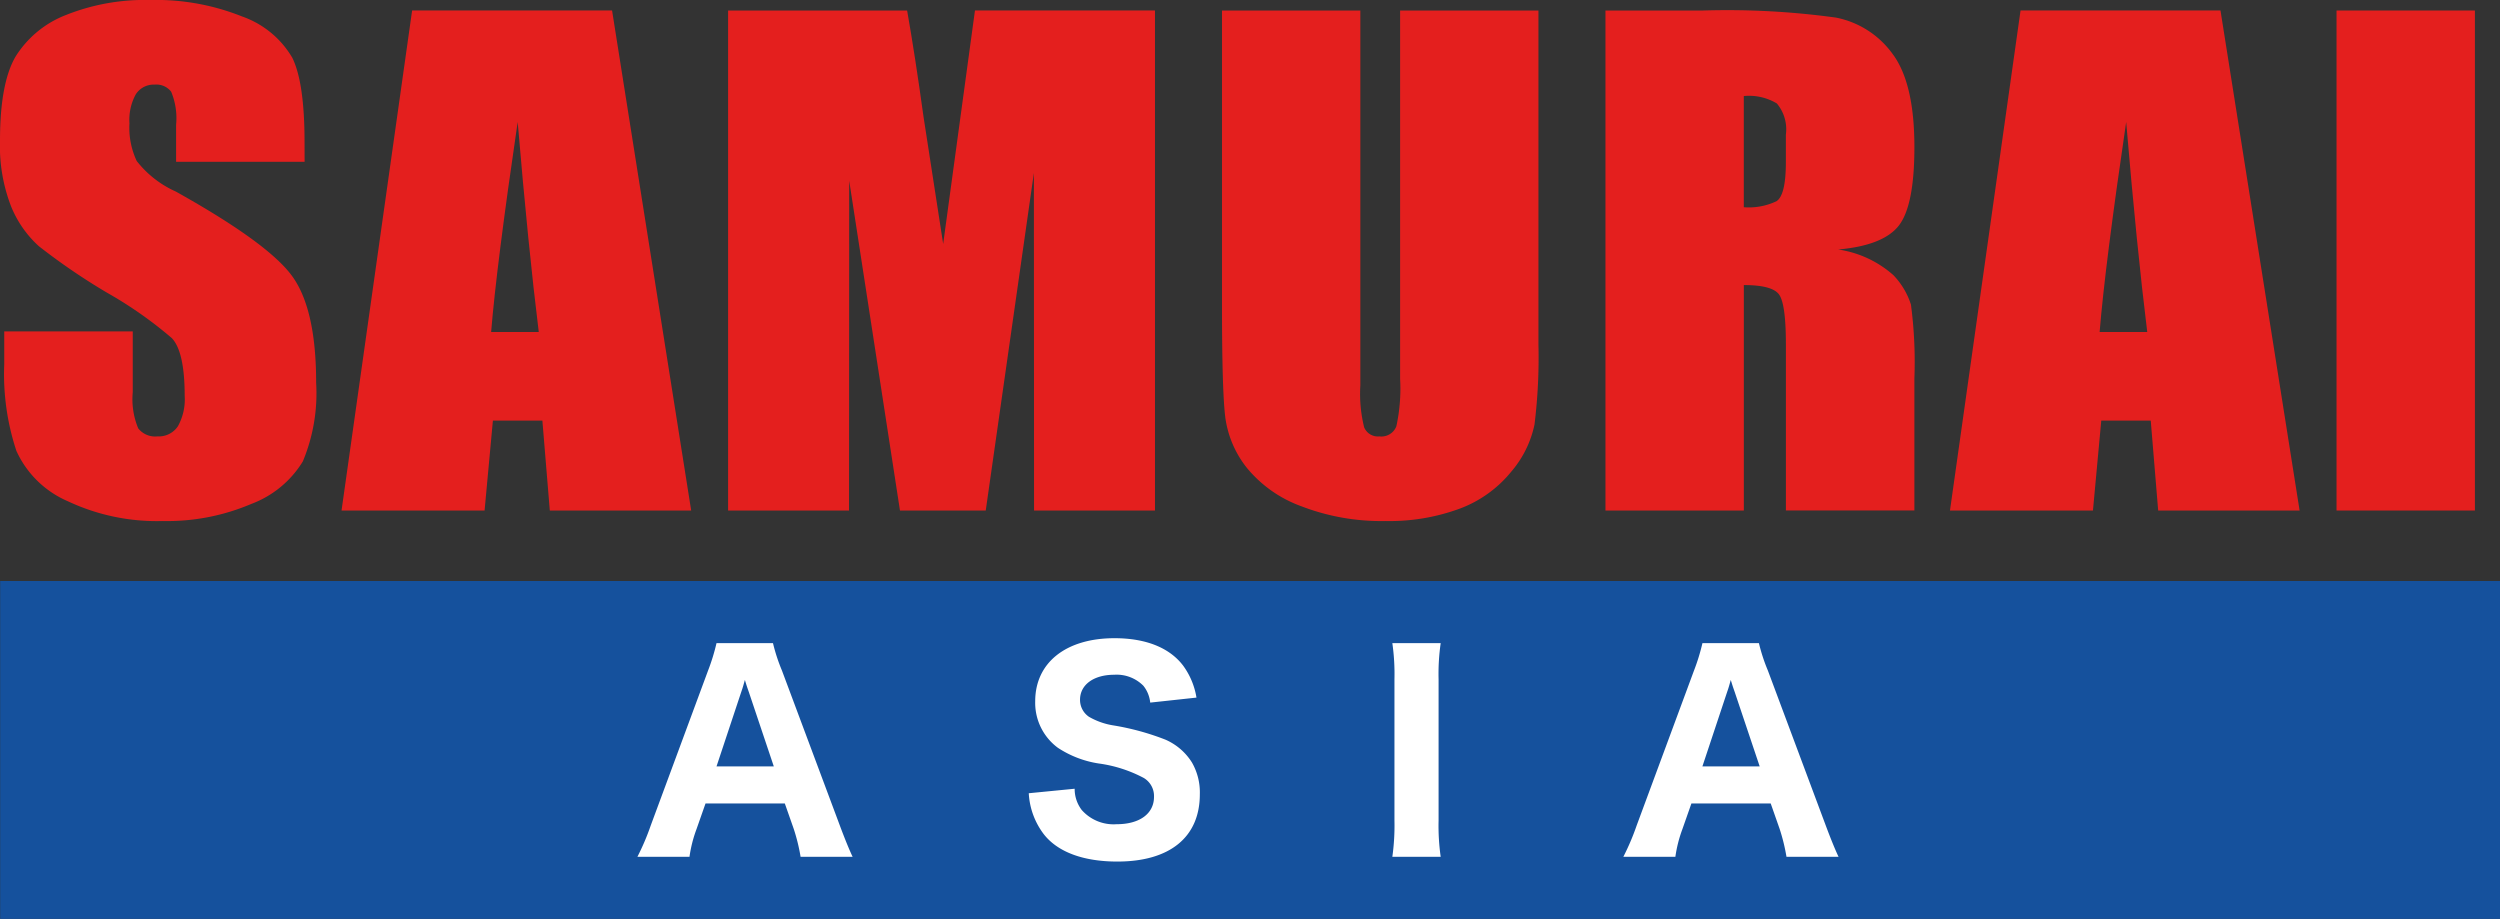
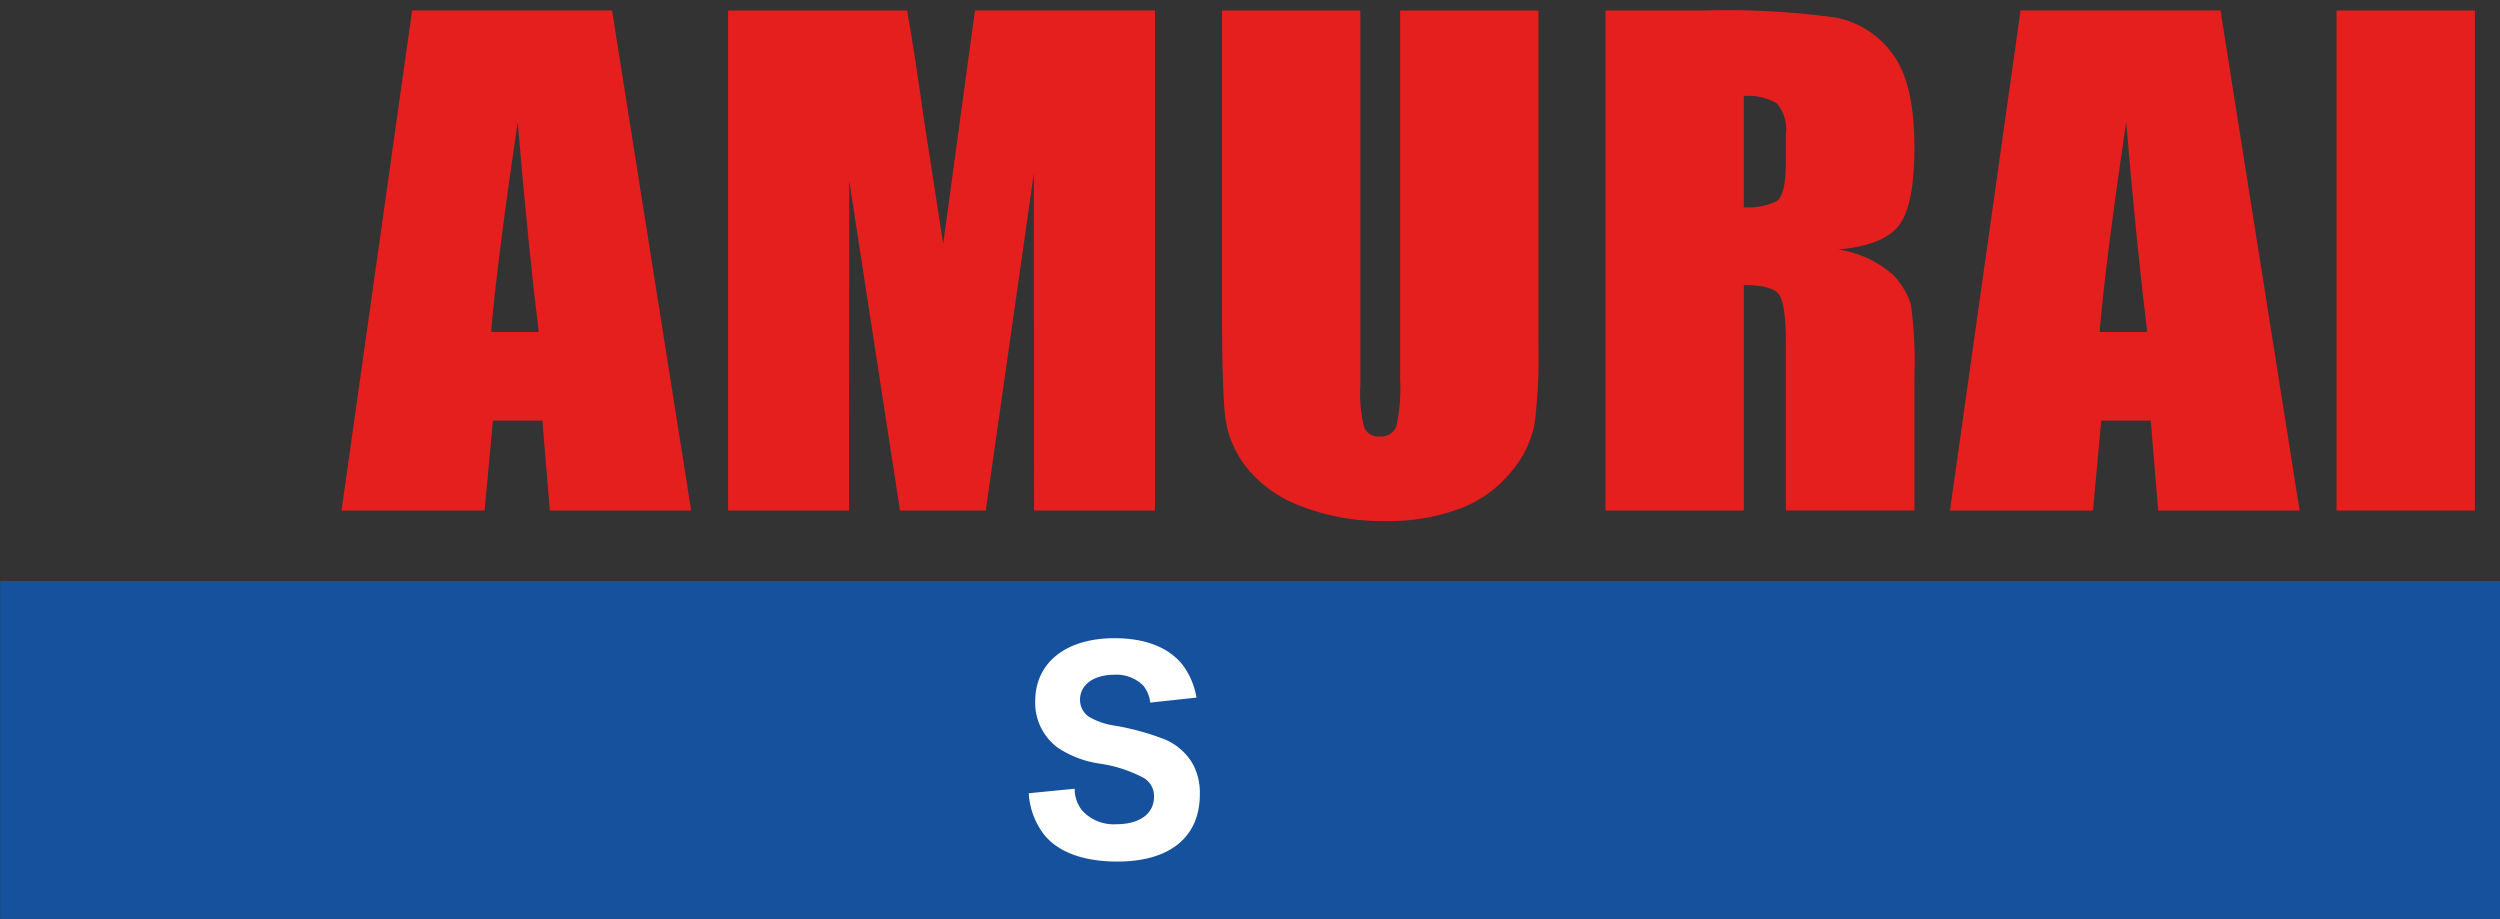
<svg xmlns="http://www.w3.org/2000/svg" width="182.878" height="67.214" viewBox="0 0 182.878 67.214">
  <rect x="0" y="0" width="182.878" height="67.214" fill="#333333" stroke="none" />
  <defs>
    <clipPath id="sgdwlwfe5a">
      <path data-name="長方形 22953" style="fill:none" d="M0 0h182.878v67.214H0z" />
    </clipPath>
  </defs>
  <path data-name="長方形 22951" transform="translate(.012 42.502)" style="fill:#15519d" d="M0 0h182.866v24.712H0z" />
  <g data-name="グループ 22005">
    <g data-name="グループ 22004" style="clip-path:url(#sgdwlwfe5a)">
-       <path data-name="パス 166030" d="M22.282 11.837h-9.4V9.126a5.033 5.033 0 0 0-.361-2.417 1.358 1.358 0 0 0-1.2-.52 1.556 1.556 0 0 0-1.382.7 3.866 3.866 0 0 0-.469 2.127 5.71 5.71 0 0 0 .53 2.758 7.524 7.524 0 0 0 2.859 2.236q6.757 3.77 8.512 6.187t1.755 7.795a12.944 12.944 0 0 1-.974 5.761 7.484 7.484 0 0 1-3.762 3.106 15.694 15.694 0 0 1-6.49 1.254 15.284 15.284 0 0 1-6.935-1.446A7.3 7.3 0 0 1 1.2 32.984a17.83 17.83 0 0 1-.889-6.348v-2.395h9.4v4.45a5.547 5.547 0 0 0 .4 2.643 1.573 1.573 0 0 0 1.406.587 1.677 1.677 0 0 0 1.5-.746 4.045 4.045 0 0 0 .493-2.214q0-3.231-.938-4.225a29.816 29.816 0 0 0-4.735-3.321 46.477 46.477 0 0 1-5-3.411A7.956 7.956 0 0 1 .8 15.068a12.223 12.223 0 0 1-.8-4.79q0-4.2 1.142-6.145a7.552 7.552 0 0 1 3.69-3.039A15.546 15.546 0 0 1 10.985 0 16.927 16.927 0 0 1 17.7 1.2a6.909 6.909 0 0 1 3.678 3.016q.9 1.819.9 6.179z" transform="translate(0 .001)" style="fill:#e41f1e" />
      <path data-name="パス 166031" d="m108.59 2.729 5.787 36.577h-10.342l-.543-6.575h-3.62l-.608 6.575H88.8l5.163-36.577zm-5.363 23.519q-.769-6.215-1.542-15.363-1.546 10.506-1.942 15.363z" transform="translate(-63.816 -1.961)" style="fill:#e41f1e" />
      <path data-name="パス 166032" d="M220.531 2.73v36.577h-8.846l-.012-24.694-3.522 24.694h-6.274l-3.714-24.129-.012 24.129h-8.846V2.73H202.4q.582 3.3 1.2 7.776l1.437 9.3 2.326-17.08z" transform="translate(-136.043 -1.962)" style="fill:#e41f1e" />
      <path data-name="パス 166033" d="M340.853 2.73v24.445a39.908 39.908 0 0 1-.288 5.84 7.717 7.717 0 0 1-1.707 3.457 8.81 8.81 0 0 1-3.738 2.689 14.867 14.867 0 0 1-5.469.915 16.251 16.251 0 0 1-6.153-1.084 9.22 9.22 0 0 1-3.99-2.824 7.556 7.556 0 0 1-1.562-3.671q-.241-1.932-.241-8.122V2.73h10.12v27.427a10.191 10.191 0 0 0 .277 3.061 1.087 1.087 0 0 0 1.118.667 1.175 1.175 0 0 0 1.238-.734 12.889 12.889 0 0 0 .276-3.468V2.73z" transform="translate(-228.314 -1.962)" style="fill:#e41f1e" />
      <path data-name="パス 166034" d="M417.4 2.729h7.163a58.253 58.253 0 0 1 9.7.52A6.7 6.7 0 0 1 438.4 5.9q1.6 2.135 1.6 6.812 0 4.27-1.13 5.738t-4.447 1.762a7.786 7.786 0 0 1 4.038 1.875 5.516 5.516 0 0 1 1.286 2.157 32.055 32.055 0 0 1 .252 5.411v9.647h-9.4V27.151q0-2.937-.493-3.637t-2.584-.7v16.492H417.4zm10.12 6.258v8.133a4.692 4.692 0 0 0 2.392-.441q.685-.441.685-2.858v-2.01a2.927 2.927 0 0 0-.661-2.282 3.948 3.948 0 0 0-2.416-.542" transform="translate(-299.959 -1.961)" style="fill:#e41f1e" />
      <path data-name="パス 166035" d="m526.759 2.729 5.787 36.577H522.2l-.543-6.575h-3.62l-.608 6.575H506.97l5.162-36.577zM521.4 26.248q-.768-6.215-1.541-15.363-1.546 10.506-1.942 15.363z" transform="translate(-364.327 -1.961)" style="fill:#e41f1e" />
      <path data-name="長方形 22952" transform="translate(170.921 .768)" style="fill:#e41f1e" d="M0 0h10.12v36.577H0z" />
-       <path data-name="パス 166036" d="M177.656 182.842a13.751 13.751 0 0 0-.5-2.037l-.654-1.864h-5.8l-.654 1.864a9.589 9.589 0 0 0-.519 2.037h-3.809a17.905 17.905 0 0 0 .98-2.306l4.19-11.322a14.777 14.777 0 0 0 .615-2h4.132a13.013 13.013 0 0 0 .654 2l4.229 11.322c.365.98.711 1.826.942 2.306zm-3.786-12.052c-.058-.173-.135-.365-.288-.884-.116.4-.135.5-.269.884l-1.807 5.44h4.19z" transform="translate(-119.092 -120.167)" style="fill:#fff" />
      <path data-name="パス 166037" d="M270.856 176.931a2.529 2.529 0 0 0 .519 1.557 3.109 3.109 0 0 0 2.556 1.038c1.672 0 2.729-.769 2.729-2a1.539 1.539 0 0 0-.75-1.384 9.806 9.806 0 0 0-3.287-1.057 7.475 7.475 0 0 1-3-1.153 4.086 4.086 0 0 1-1.653-3.4c0-2.825 2.249-4.613 5.8-4.613 2.287 0 4.017.692 5.016 2a5.425 5.425 0 0 1 .98 2.345l-3.383.366a2.338 2.338 0 0 0-.5-1.23 2.75 2.75 0 0 0-2.134-.807c-1.5 0-2.5.73-2.5 1.826a1.49 1.49 0 0 0 .653 1.249 5.189 5.189 0 0 0 1.807.634 18.717 18.717 0 0 1 3.786 1.038 4.328 4.328 0 0 1 1.941 1.672 4.394 4.394 0 0 1 .576 2.326c0 3.133-2.191 4.92-6.035 4.92-2.479 0-4.344-.692-5.363-1.98a5.409 5.409 0 0 1-1.115-3.018z" transform="translate(-192.243 -119.234)" style="fill:#fff" />
-       <path data-name="パス 166038" d="M365.529 167.215a15.928 15.928 0 0 0-.154 2.653v10.321a16.226 16.226 0 0 0 .154 2.653h-3.536a16.5 16.5 0 0 0 .154-2.653v-10.321a16.058 16.058 0 0 0-.154-2.653z" transform="translate(-260.141 -120.167)" style="fill:#fff" />
-       <path data-name="パス 166039" d="M433.978 182.842a13.784 13.784 0 0 0-.5-2.037l-.654-1.864h-5.8l-.654 1.864a9.591 9.591 0 0 0-.519 2.037h-3.806a17.9 17.9 0 0 0 .98-2.306l4.19-11.322a14.736 14.736 0 0 0 .615-2h4.132a13.013 13.013 0 0 0 .654 2l4.229 11.322c.365.98.711 1.826.942 2.306zm-3.786-12.052c-.058-.173-.135-.365-.288-.884-.115.4-.134.5-.269.884l-1.807 5.44h4.19z" transform="translate(-303.295 -120.167)" style="fill:#fff" />
    </g>
  </g>
</svg>